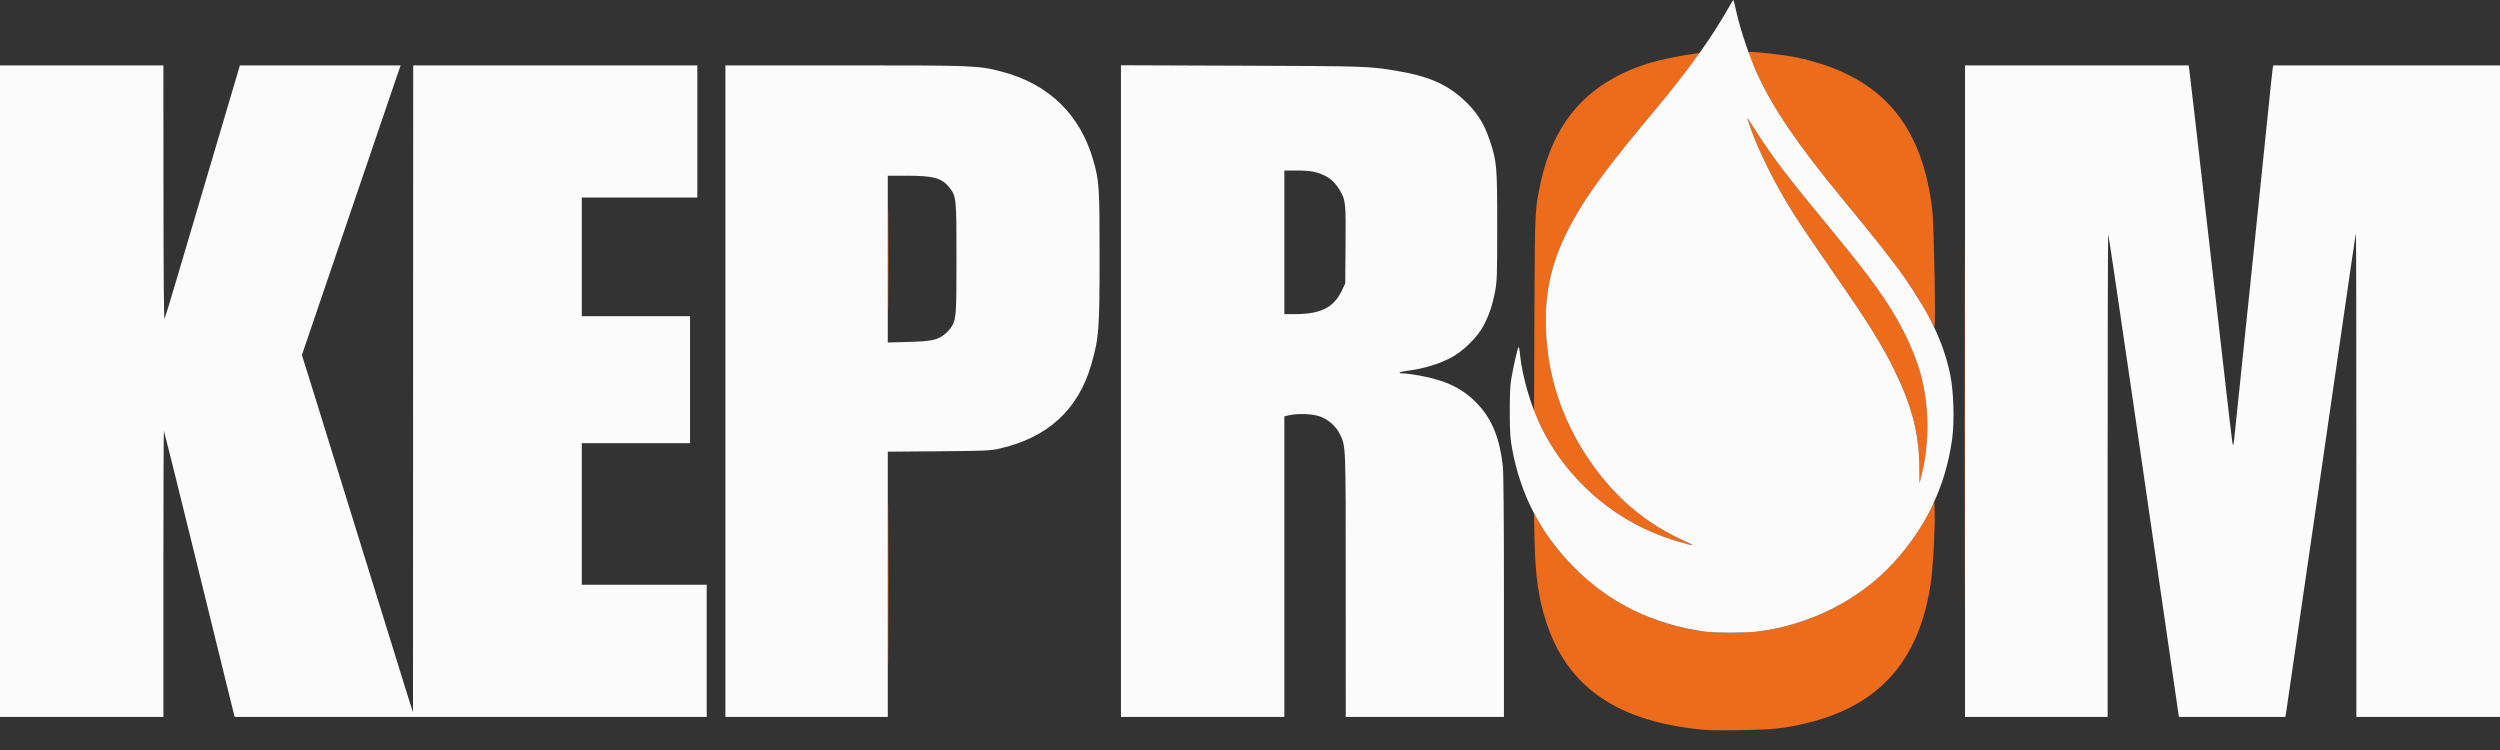
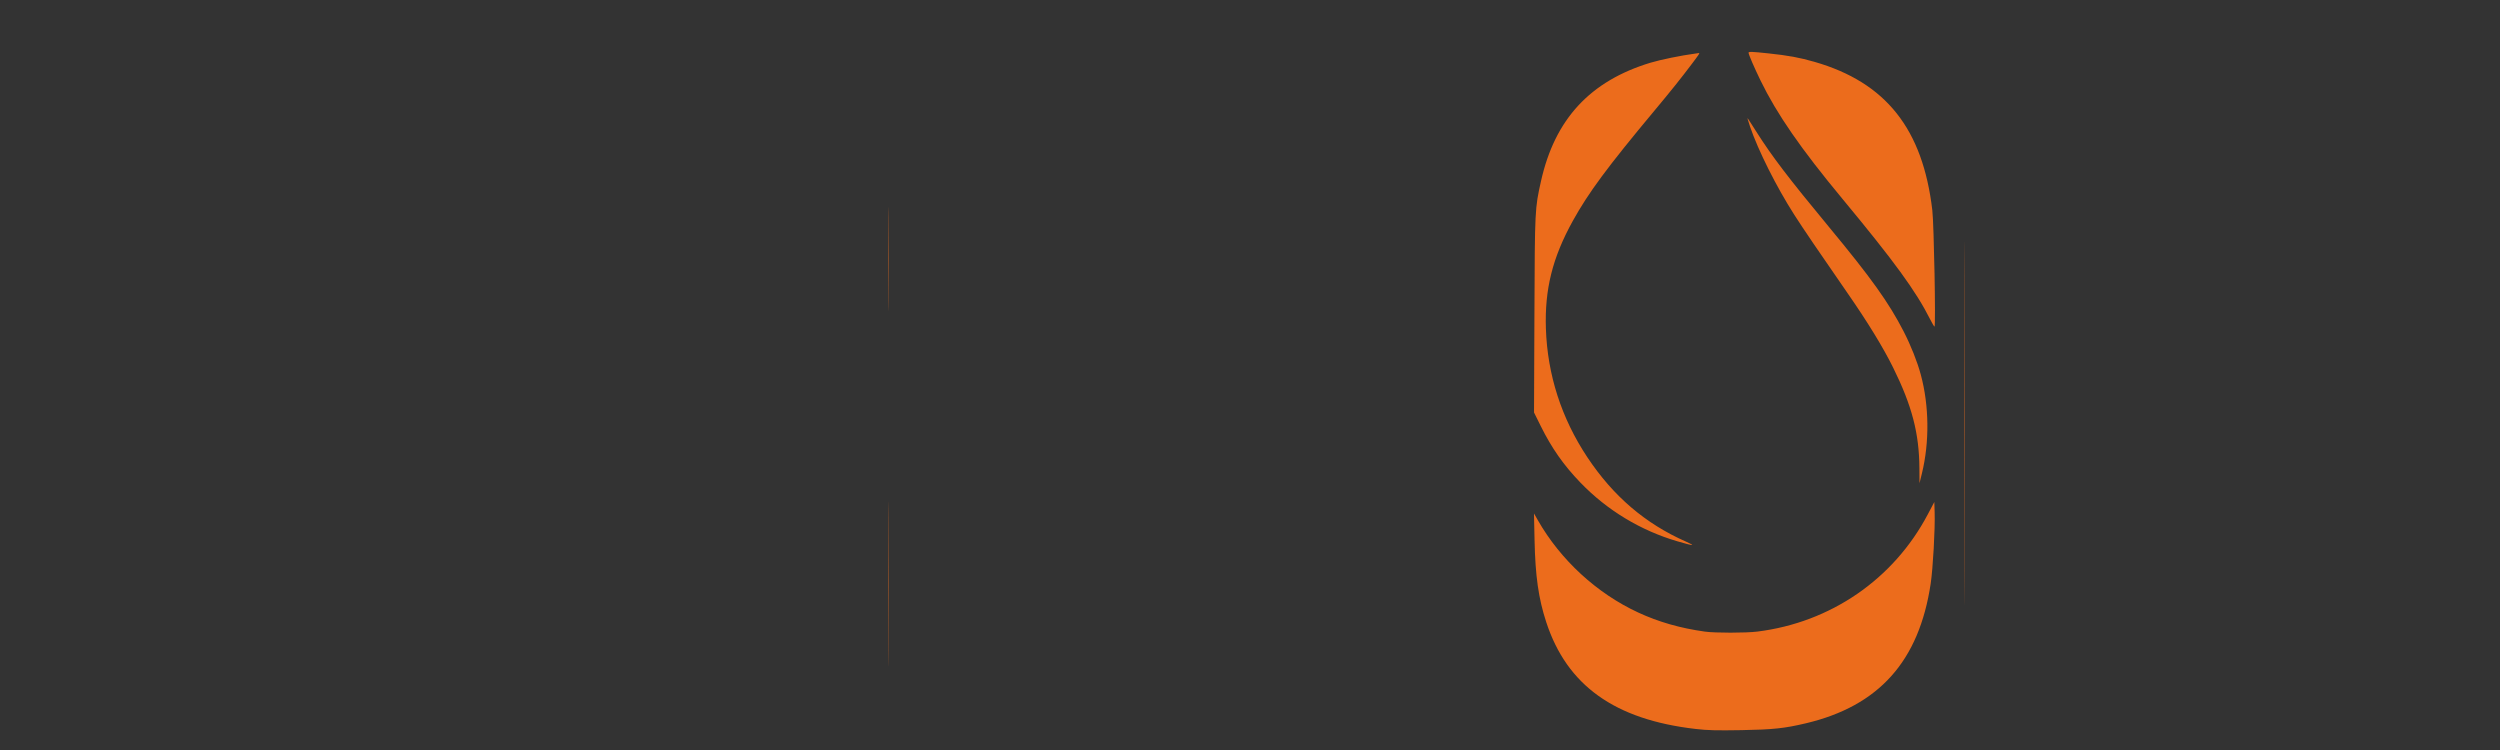
<svg xmlns="http://www.w3.org/2000/svg" width="100" height="30" viewBox="0 0 100 30" fill="none">
  <rect x="0" y="0" width="100" height="30" fill="#333333" stroke="none" />
  <path fill-rule="evenodd" clip-rule="evenodd" d="M69.942 2.108C69.942 2.176 70.162 2.686 70.421 3.219C71.071 4.557 72.031 5.946 73.689 7.944C75.777 10.463 76.639 11.646 77.208 12.776C77.288 12.935 77.365 13.065 77.38 13.065C77.435 13.065 77.359 8.979 77.293 8.413C76.912 5.156 75.436 3.296 72.576 2.473C71.984 2.303 71.533 2.219 70.744 2.136C70.082 2.065 69.942 2.061 69.942 2.108ZM67.798 2.145C67.253 2.217 66.421 2.387 66.021 2.508C63.606 3.24 62.194 4.766 61.641 7.241C61.394 8.349 61.394 8.336 61.377 12.586L61.361 16.5L61.629 17.041C62.065 17.922 62.548 18.611 63.217 19.304C64.285 20.412 65.627 21.223 67.108 21.656C67.748 21.843 67.85 21.847 67.444 21.667C65.812 20.947 64.529 19.849 63.491 18.286C62.456 16.726 61.897 14.989 61.836 13.145C61.784 11.573 62.098 10.313 62.906 8.848C63.535 7.71 64.293 6.685 66.195 4.405C66.832 3.643 67.257 3.111 67.677 2.553C67.967 2.169 68.002 2.113 67.956 2.122C67.938 2.125 67.866 2.135 67.798 2.145ZM69.9 4.745C69.9 4.756 69.946 4.9 70.002 5.065C70.325 6.014 71.057 7.475 71.77 8.589C72.099 9.105 72.804 10.142 73.907 11.733C74.714 12.896 75.33 13.903 75.728 14.709C76.48 16.232 76.767 17.332 76.776 18.726L76.78 19.33L76.877 18.935C77.183 17.682 77.167 16.227 76.832 14.987C76.691 14.464 76.436 13.822 76.144 13.254C75.552 12.102 74.851 11.122 73.15 9.068C71.551 7.136 70.879 6.256 70.261 5.28C69.919 4.739 69.9 4.711 69.9 4.745ZM78.58 16.937C78.58 23.405 78.585 26.051 78.591 22.817C78.597 19.583 78.597 14.29 78.591 11.056C78.585 7.822 78.58 10.468 78.58 16.937ZM35.532 10.359C35.532 12.202 35.537 12.956 35.543 12.034C35.55 11.113 35.55 9.605 35.543 8.683C35.537 7.761 35.532 8.515 35.532 10.359ZM35.532 23.369C35.532 26.3 35.537 27.492 35.543 26.02C35.549 24.547 35.549 22.149 35.543 20.691C35.537 19.233 35.532 20.438 35.532 23.369ZM77.109 20.579C75.742 23.169 73.225 24.899 70.296 25.263C69.826 25.321 68.608 25.322 68.193 25.264C67.212 25.127 66.344 24.879 65.529 24.501C63.872 23.734 62.417 22.395 61.512 20.805L61.359 20.538L61.382 21.599C61.412 23.042 61.539 23.936 61.849 24.884C62.678 27.418 64.586 28.784 67.822 29.158C68.304 29.214 68.664 29.223 69.65 29.206C70.924 29.183 71.374 29.136 72.231 28.933C75.159 28.24 76.762 26.447 77.227 23.348C77.319 22.733 77.407 21.156 77.386 20.496L77.373 20.08L77.109 20.579Z" fill="#EC6C1C" />
-   <path fill-rule="evenodd" clip-rule="evenodd" d="M69.19 0.229C68.483 1.488 67.566 2.767 66.197 4.405C64.316 6.655 63.536 7.708 62.906 8.848C62.098 10.313 61.784 11.573 61.836 13.145C61.897 14.989 62.456 16.726 63.491 18.286C64.529 19.849 65.812 20.947 67.444 21.667C67.85 21.847 67.748 21.843 67.108 21.656C65.627 21.223 64.285 20.412 63.217 19.304C62.567 18.631 62.074 17.935 61.658 17.103C61.239 16.265 60.88 15.035 60.798 14.155C60.783 13.988 60.756 13.867 60.739 13.885C60.701 13.924 60.521 14.731 60.442 15.209C60.408 15.421 60.389 15.891 60.391 16.5C60.394 17.289 60.41 17.543 60.484 17.945C60.825 19.813 61.642 21.372 62.985 22.717C64.392 24.127 66.128 24.976 68.193 25.264C68.608 25.322 69.826 25.321 70.296 25.263C72.388 25.003 74.358 24.009 75.734 22.517C77.032 21.109 77.823 19.448 78.083 17.582C78.185 16.848 78.148 15.643 78.003 14.958C77.736 13.699 77.203 12.572 76.182 11.108C75.72 10.445 74.963 9.485 73.69 7.945C71.909 5.791 70.93 4.349 70.275 2.918C69.98 2.272 69.617 1.196 69.464 0.513C69.402 0.238 69.346 0.007 69.339 0C69.332 -0.007 69.265 0.096 69.19 0.229ZM0 15.646V28.677H3.268H6.536V22.945C6.536 19.793 6.545 17.223 6.556 17.234C6.567 17.245 7.054 19.201 7.639 21.581C8.223 23.961 8.855 26.531 9.043 27.293L9.386 28.677H18.827H28.268V26.033V23.39H25.77H23.272V20.559V17.728H25.437H27.602V15.188V12.649H25.437H23.272V10.275V7.902H25.583H27.893V5.259V2.615H22.211H16.528L16.524 15.552L16.52 28.489L16.339 27.927C16.24 27.618 15.463 25.117 14.613 22.37C13.762 19.622 12.844 16.66 12.572 15.788L12.076 14.201L13.882 8.898C14.874 5.98 15.763 3.373 15.856 3.104L16.025 2.615L12.811 2.616L9.596 2.616L8.558 6.123C7.986 8.052 7.317 10.314 7.071 11.15C6.824 11.986 6.604 12.707 6.582 12.753C6.556 12.806 6.541 11.028 6.539 7.726L6.536 2.615H3.268H0V15.646ZM29.017 15.646V28.677H32.265H35.512V23.372V18.067L37.542 18.051C39.422 18.036 39.6 18.028 39.967 17.946C41.895 17.516 43.125 16.397 43.647 14.597C43.957 13.524 43.983 13.196 43.983 10.255C43.984 7.49 43.968 7.243 43.732 6.413C43.209 4.576 41.937 3.347 40.053 2.861C39.123 2.62 38.989 2.615 33.774 2.615H29.017V15.646ZM44.838 15.643V28.677H48.106H51.374V22.665V16.652L51.584 16.607C51.926 16.534 52.454 16.551 52.762 16.646C53.109 16.753 53.444 17.047 53.602 17.38C53.834 17.87 53.829 17.726 53.829 23.421L53.83 28.677H56.994H60.158V23.867C60.158 20.771 60.142 18.912 60.114 18.652C59.994 17.549 59.688 16.784 59.122 16.179C58.533 15.549 57.86 15.217 56.772 15.021C56.52 14.975 56.243 14.938 56.157 14.938C55.843 14.938 55.968 14.87 56.375 14.819C56.929 14.75 57.555 14.56 58.014 14.321C58.529 14.054 59.105 13.487 59.356 13.001C59.57 12.586 59.708 12.17 59.809 11.629C59.88 11.255 59.888 10.991 59.888 9.047C59.888 6.628 59.874 6.468 59.591 5.615C59.364 4.927 59.046 4.44 58.508 3.955C57.837 3.349 57.088 3.034 55.828 2.827C54.738 2.648 54.666 2.646 49.677 2.628L44.838 2.61V15.643ZM78.601 15.646V28.677H81.453H84.305V19.011C84.305 13.695 84.316 9.357 84.329 9.37C84.343 9.384 84.791 12.408 85.327 16.09C85.862 19.773 86.493 24.111 86.728 25.731L87.156 28.677H89.286L91.415 28.677L91.439 28.541C91.453 28.467 92.008 24.65 92.673 20.059C94.26 9.102 94.219 9.383 94.238 9.363C94.247 9.354 94.255 13.695 94.255 19.011V28.677H97.127H100V15.646V2.615H95.464H90.928L90.906 2.751C90.895 2.825 90.866 3.073 90.844 3.302C90.718 4.558 89.381 17.486 89.36 17.638C89.347 17.737 89.328 17.81 89.318 17.8C89.293 17.776 89.285 17.706 88.385 9.838C87.951 6.037 87.584 2.857 87.57 2.771L87.545 2.615H83.073H78.601V15.646ZM69.9 4.745C69.9 4.756 69.946 4.9 70.002 5.065C70.325 6.014 71.057 7.475 71.77 8.589C72.099 9.105 72.804 10.142 73.907 11.733C74.714 12.896 75.33 13.903 75.728 14.709C76.48 16.232 76.767 17.332 76.776 18.726L76.78 19.33L76.877 18.935C77.183 17.682 77.167 16.227 76.832 14.987C76.691 14.464 76.436 13.822 76.144 13.254C75.552 12.102 74.851 11.122 73.15 9.068C71.551 7.136 70.879 6.256 70.261 5.28C69.919 4.739 69.9 4.711 69.9 4.745ZM51.374 9.693V12.565H51.786C52.833 12.565 53.351 12.304 53.679 11.613L53.809 11.337L53.822 9.787C53.835 8.103 53.825 8.011 53.599 7.624C53.427 7.332 53.251 7.156 53.001 7.031C52.681 6.87 52.409 6.82 51.851 6.82H51.374V9.693ZM35.512 10.365V13.701L36.334 13.678C37.241 13.652 37.464 13.608 37.753 13.399C37.847 13.33 37.974 13.201 38.033 13.111C38.251 12.782 38.259 12.681 38.259 10.331C38.26 7.901 38.254 7.848 37.964 7.487C37.671 7.122 37.334 7.029 36.293 7.029L35.512 7.028V10.365Z" fill="#FBFBFB" />
</svg>